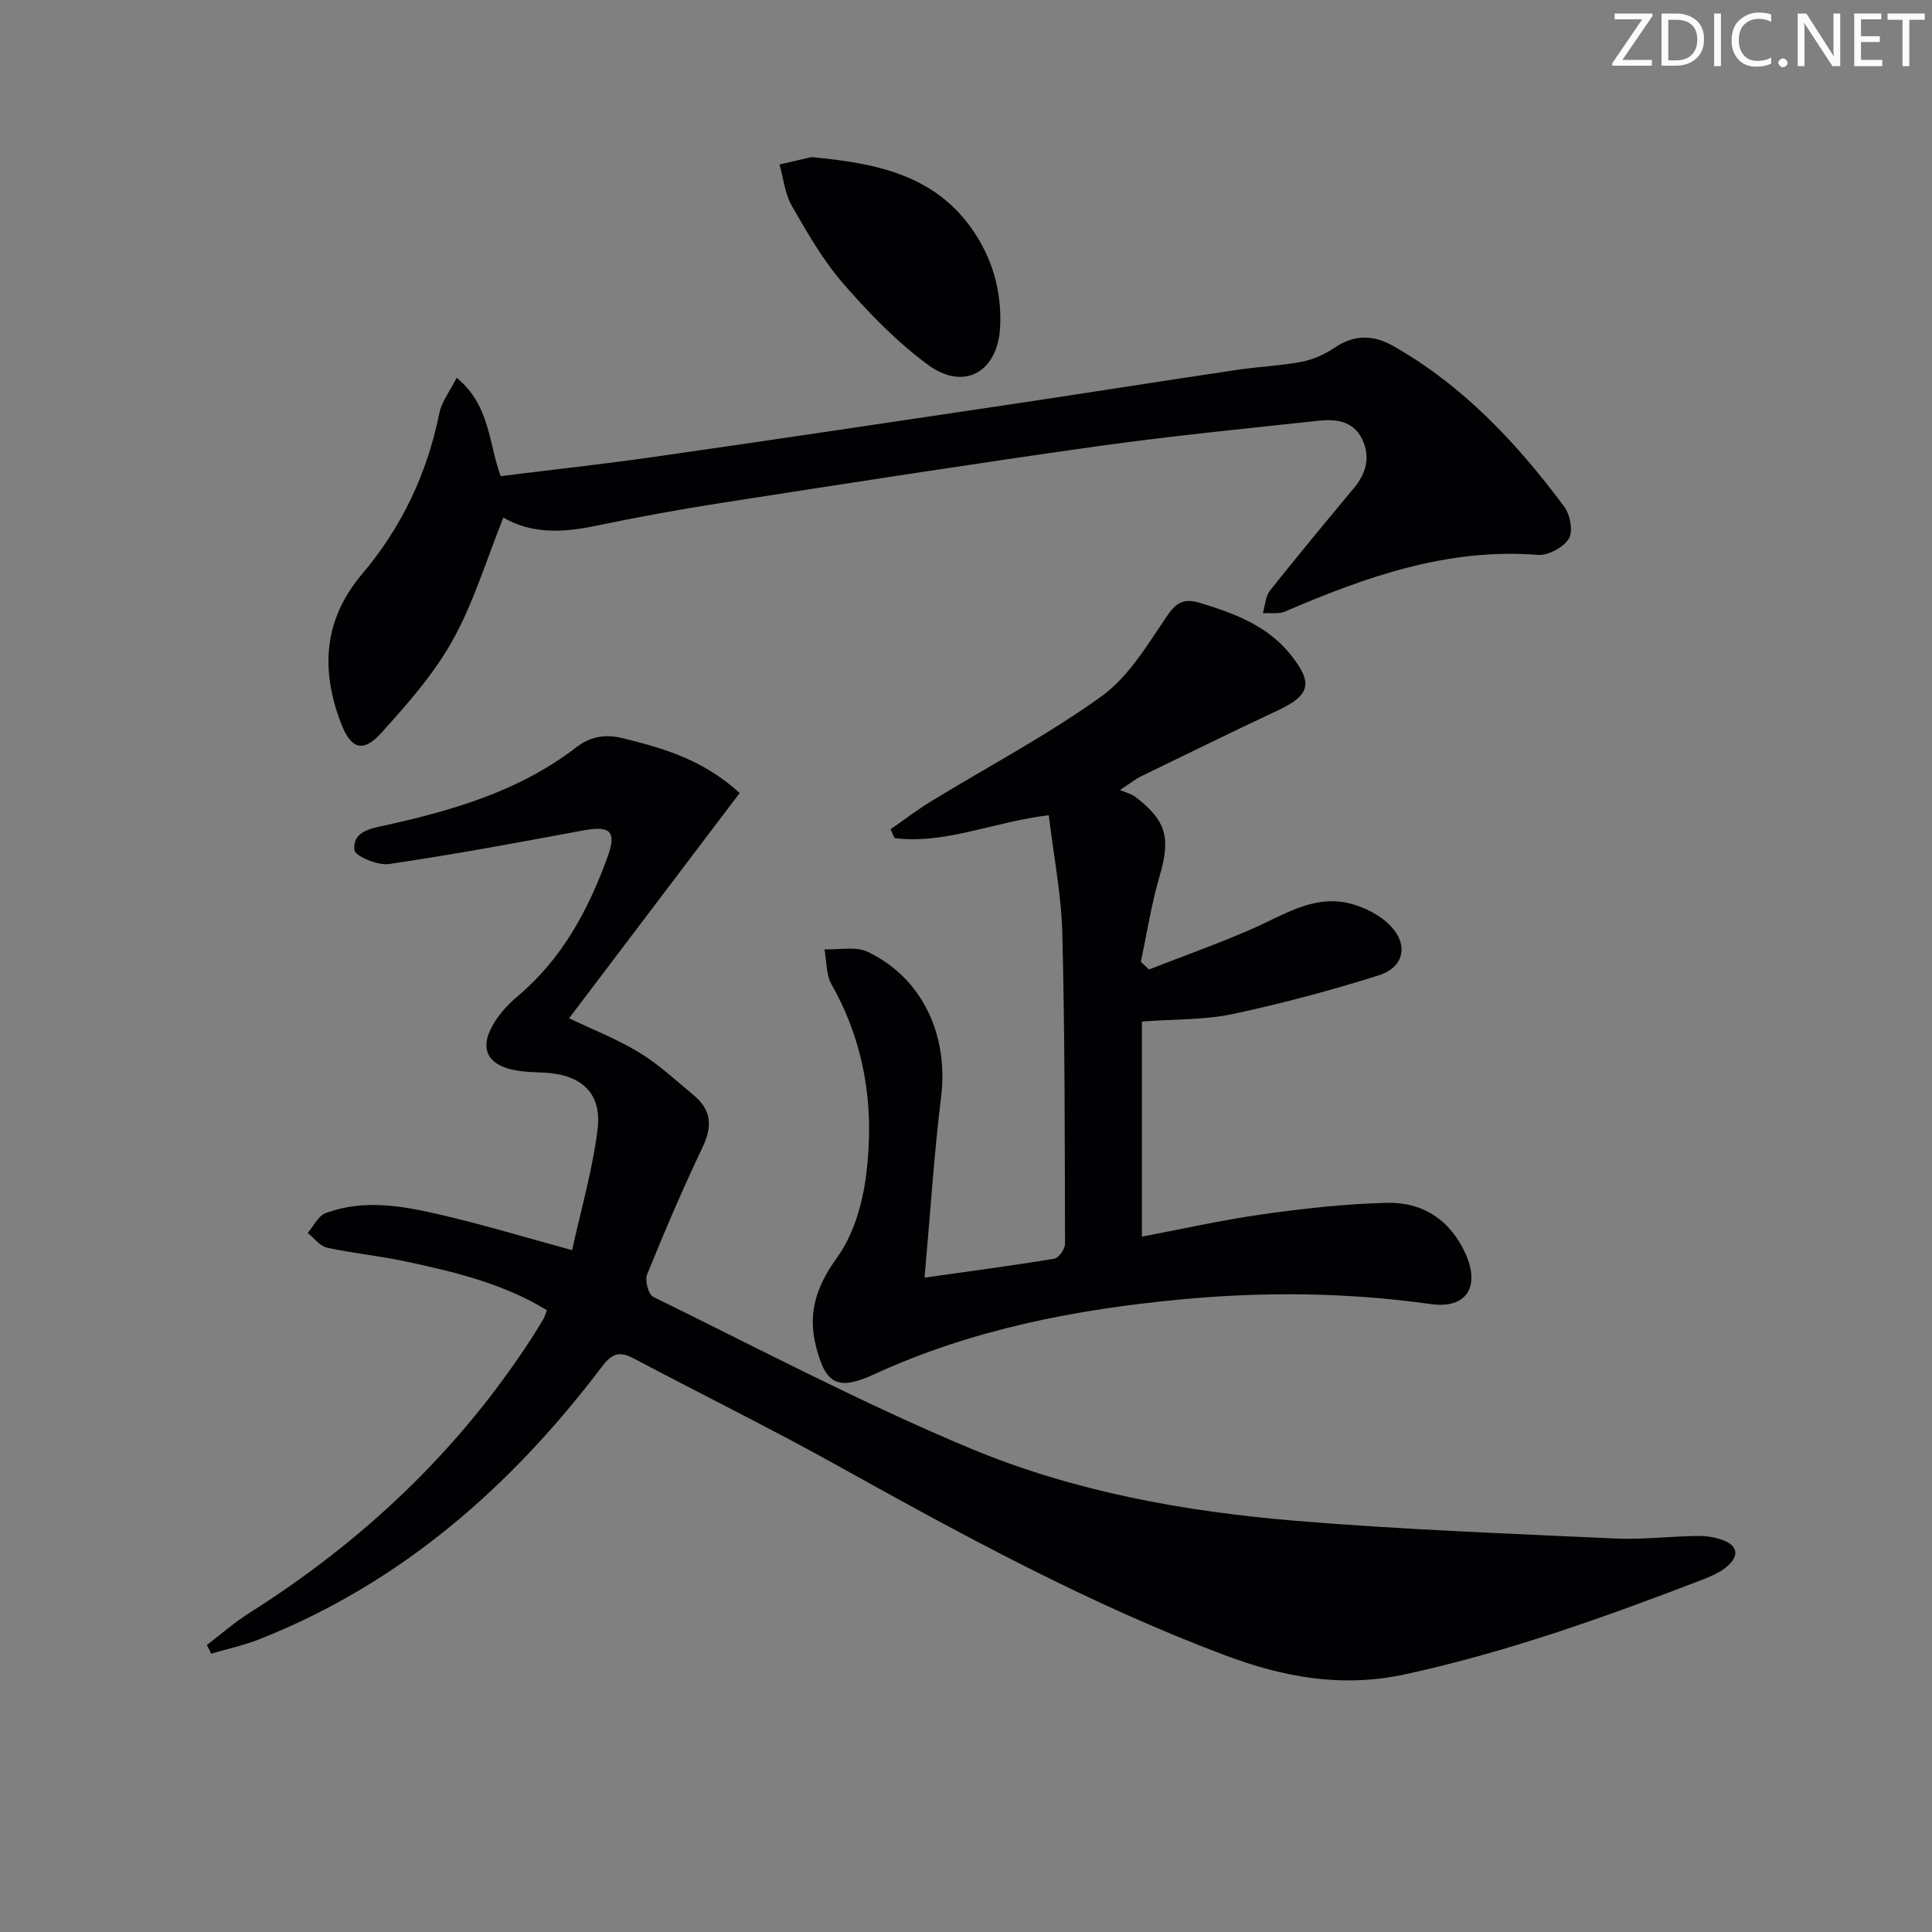
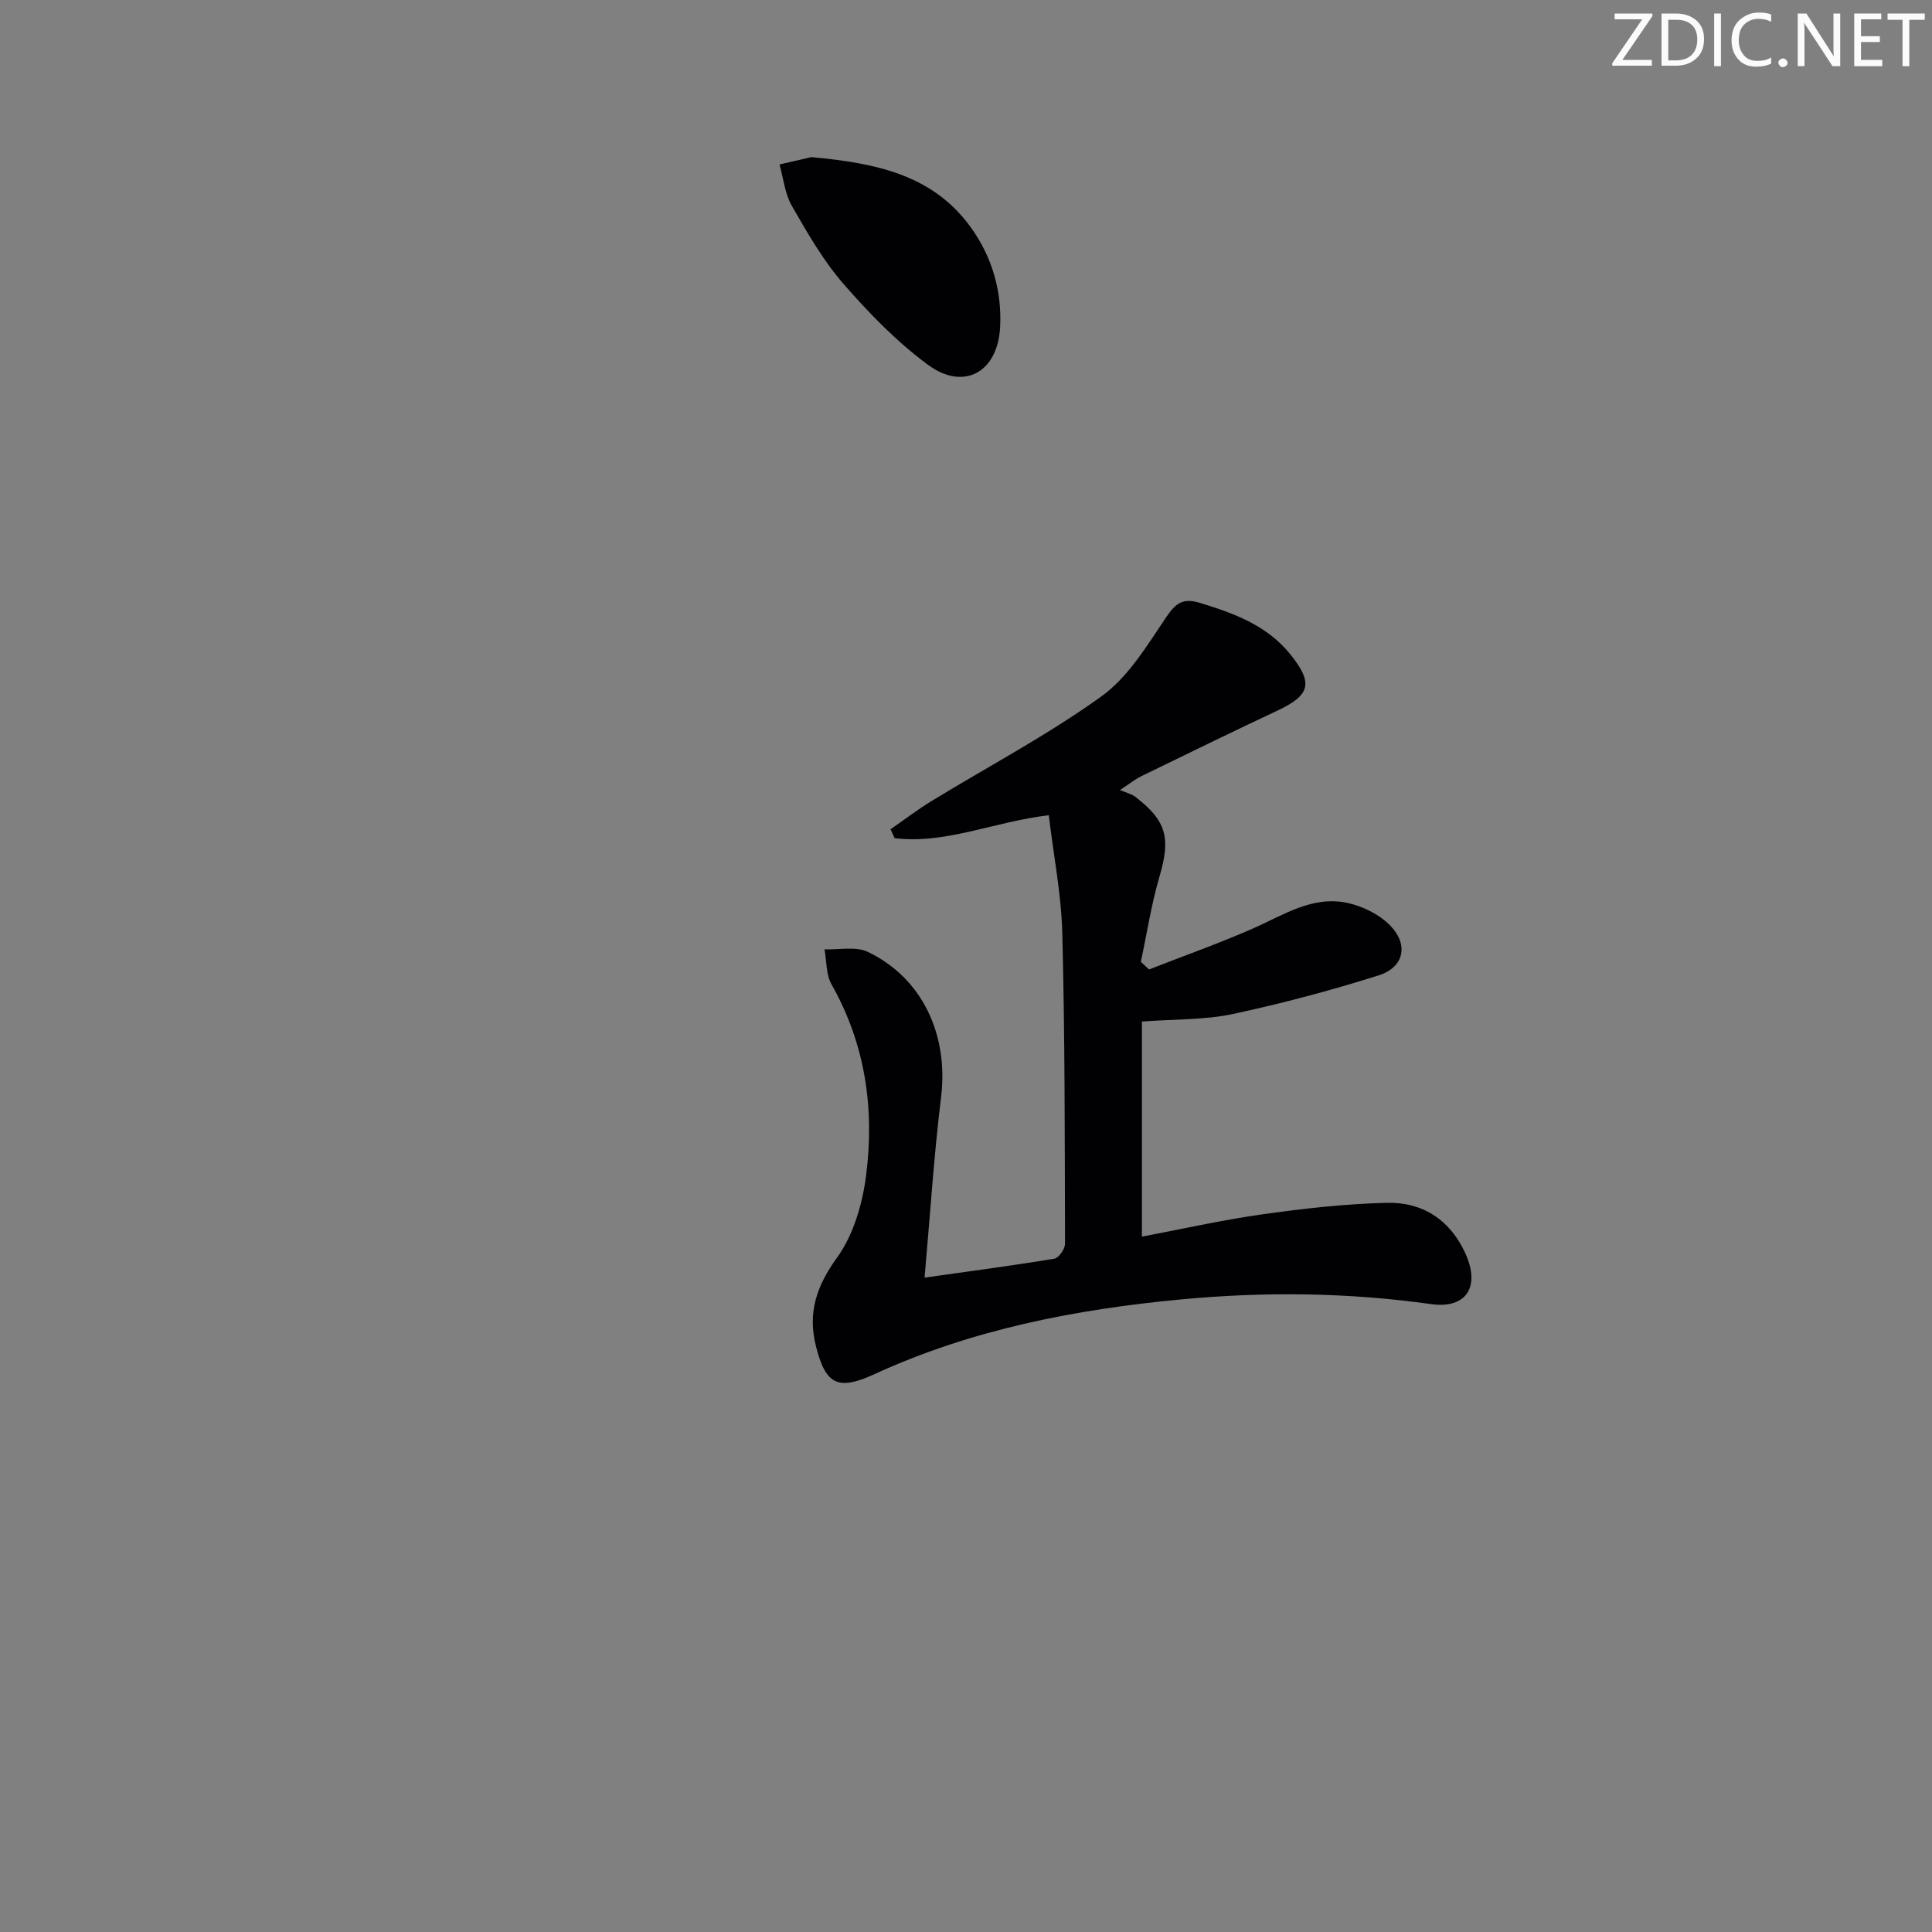
<svg xmlns="http://www.w3.org/2000/svg" enable-background="new 0 0 400 400" viewBox="0 0 400 400">
  <rect x="0" y="0" width="400" height="400" fill="#808080" stroke="none" />
  <g fill="#fafbfa">
    <path d="m342.2 3.2-6.3 9.2h6.1v1.2h-8.2v-.5l6.2-9.1h-5.7v-1.2h7.8v.4z" />
    <path d="m344 13.7v-10.9h3.1c1.6 0 3 .5 4.1 1.4 1.1 1 1.6 2.2 1.6 3.9s-.5 3-1.6 4-2.5 1.5-4.2 1.5h-3zm1.4-9.6v8.4h1.6c1.4 0 2.5-.4 3.2-1.1.8-.8 1.2-1.8 1.2-3.2s-.4-2.4-1.2-3.1-1.8-1-3.1-1z" />
    <path d="m356.3 2.8v10.9h-1.4v-10.9z" />
    <path d="m366.6 13.2c-.8.4-1.8.6-3 .6-1.6 0-2.8-.5-3.7-1.5s-1.4-2.3-1.4-3.9c0-1.7.5-3.2 1.6-4.2s2.4-1.6 4-1.6c1 0 1.9.1 2.6.4v1.5c-.8-.4-1.6-.6-2.6-.6-1.2 0-2.2.4-3 1.2s-1.1 1.9-1.1 3.3c0 1.3.4 2.3 1.1 3.1s1.6 1.1 2.8 1.1c1.1 0 2-.2 2.8-.7v1.3z" />
    <path d="m368.2 13c0-.3.1-.5.3-.6.2-.2.4-.3.6-.3.3 0 .5.1.7.3s.3.4.3.6-.1.5-.3.6c-.2.2-.4.3-.7.3s-.5-.1-.6-.3c-.2-.2-.3-.4-.3-.6z" />
    <path d="m381.1 13.7h-1.7l-5.5-8.4c-.2-.2-.3-.5-.4-.7 0 .2.1.8.1 1.5v7.6h-1.4v-10.9h1.8l5.3 8.3c.3.4.4.6.4.8 0-.3-.1-.8-.1-1.6v-7.5h1.4v10.9z" />
-     <path d="m389.7 13.7h-5.8v-10.9h5.6v1.2h-4.2v3.5h3.9v1.2h-3.9v3.7h4.4z" />
+     <path d="m389.7 13.7h-5.8v-10.9h5.6v1.2h-4.2v3.5h3.9v1.2h-3.9v3.7h4.4" />
    <path d="m398.4 4.1h-3.1v9.6h-1.4v-9.6h-3.1v-1.3h7.7v1.3z" />
  </g>
-   <path d="m42.83 340.58c2.94-2.24 5.74-4.71 8.85-6.67 23.39-14.79 43.09-33.35 58.22-56.61.91-1.39 1.77-2.81 2.62-4.24.25-.42.37-.92.71-1.79-9.04-5.54-19.17-7.95-29.35-10.12-5.34-1.14-10.82-1.66-16.16-2.83-1.49-.33-2.69-2-4.02-3.05 1.22-1.41 2.17-3.53 3.7-4.1 7.99-2.99 16.11-1.47 24.05.38 8.69 2.03 17.25 4.62 27 7.28 1.83-8.39 4.27-16.68 5.28-25.13.88-7.45-3.42-11.23-11.04-11.62-2.31-.12-4.68-.13-6.91-.69-4.78-1.19-6.31-4.21-4.06-8.58 1.25-2.43 3.22-4.67 5.33-6.44 9.26-7.74 14.73-17.91 18.74-28.96 1.95-5.36.51-6.51-5.08-5.47-13.36 2.48-26.73 4.98-40.17 6.95-2.33.34-7.04-1.64-7.17-2.9-.38-3.85 3.32-4.44 6.55-5.15 14.02-3.1 27.71-7.13 39.34-16.08 2.99-2.3 6.02-2.82 9.72-1.91 8.41 2.08 16.62 4.43 24.16 11.34-11.8 15.57-23.5 31.02-35.32 46.63 4.85 2.32 9.96 4.31 14.57 7.12 4.07 2.48 7.63 5.82 11.32 8.89 3.58 2.99 3.8 6.39 1.78 10.63-4.13 8.67-7.91 17.52-11.52 26.42-.5 1.22.27 4.13 1.27 4.62 21.78 10.68 43.3 22.04 65.65 31.37 21.35 8.92 44.24 13.07 67.29 14.99 22.01 1.83 44.1 2.64 66.17 3.67 5.63.26 11.29-.44 16.94-.53 1.79-.03 3.69.23 5.35.84 3.41 1.25 3.35 3.47.81 5.58-1.37 1.14-3.13 1.91-4.82 2.57-20.15 7.76-40.43 15.02-61.63 19.64-13.15 2.87-25.24.64-37.44-3.95-27.95-10.5-54.04-24.71-80.04-39.18-13.94-7.76-28.27-14.81-42.37-22.28-2.87-1.52-4.45-1.01-6.49 1.69-18.82 24.84-41.56 44.84-70.91 56.46-3.24 1.28-6.69 2.02-10.04 3.01-.27-.61-.58-1.21-.88-1.8z" fill="#010104" />
  <path d="m217.14 168.78c-11.44 1.37-21.35 6.04-31.92 4.75-.28-.61-.56-1.23-.84-1.84 2.83-1.96 5.57-4.06 8.5-5.85 11.75-7.18 24-13.64 35.15-21.66 5.55-3.99 9.45-10.52 13.4-16.37 2.02-2.98 3.48-4.06 7.04-2.98 7.09 2.17 13.88 4.66 18.71 10.68 4.77 5.94 4.1 8.42-2.7 11.61-9.46 4.44-18.85 9.05-28.26 13.62-1.03.5-1.93 1.24-4.34 2.82 1.39.6 2.4.83 3.15 1.4 6.53 4.98 7.36 8.58 5.05 16.44-1.7 5.79-2.62 11.82-3.88 17.74.56.53 1.12 1.06 1.69 1.58 7.13-2.79 14.36-5.35 21.37-8.42 6.39-2.79 12.46-6.97 19.81-5.34 3.19.71 6.65 2.44 8.86 4.77 3.77 3.98 2.7 8.58-2.52 10.22-9.93 3.13-20.04 5.83-30.22 8-5.77 1.23-11.84 1.03-18.77 1.55v44.53c8.08-1.52 16.47-3.42 24.96-4.62 8.53-1.2 17.15-2.17 25.75-2.38 7.34-.18 13.03 3.46 16.22 10.38 3.21 6.96.29 11.62-7.08 10.59-17.24-2.42-34.47-2.6-51.76-.97-21.92 2.07-43.34 6.22-63.5 15.49-7.53 3.46-10.06 2.15-12.06-5.73-1.78-7.02.09-12.52 4.38-18.46 3.39-4.7 5.24-11.11 5.99-16.99 1.76-13.77-.14-27.15-7.16-39.53-1.16-2.04-1-4.82-1.46-7.26 3.02.12 6.47-.67 8.98.53 11.35 5.44 16.73 17.26 15.16 30.07-1.49 12.16-2.26 24.41-3.42 37.37 9.63-1.36 18.27-2.5 26.86-3.92.92-.15 2.22-2.01 2.22-3.07-.05-21.47-.02-42.94-.56-64.39-.22-8.02-1.81-16.02-2.8-24.36z" fill="#010104" />
-   <path d="m104.22 107.16c-3.5 8.7-6.13 17.54-10.5 25.4-3.9 7.01-9.41 13.25-14.84 19.25-3.76 4.15-6.27 3.21-8.3-2.12-4.23-11.07-3.58-21.43 4.38-30.83 8.21-9.7 13.48-20.82 16-33.31.48-2.39 2.18-4.54 3.59-7.34 6.89 5.68 6.58 13.36 9.1 20.37 10.58-1.32 21.25-2.48 31.87-4 24.16-3.46 48.29-7.07 72.43-10.67 16.09-2.4 32.16-4.95 48.25-7.35 4.41-.66 8.91-.82 13.29-1.66 2.37-.45 4.77-1.52 6.77-2.88 4.08-2.77 8.03-2.75 12.17-.4 14.49 8.22 25.6 20.08 35.41 33.25 1.24 1.66 1.9 5.14.98 6.64-1.11 1.81-4.28 3.54-6.41 3.37-18.71-1.46-35.64 4.54-52.36 11.73-1.33.57-3.04.25-4.58.35.46-1.57.51-3.47 1.45-4.66 5.68-7.17 11.54-14.21 17.39-21.24 2.58-3.1 3.47-6.48 1.69-10.17-1.84-3.79-5.48-4.16-9.03-3.78-15.36 1.66-30.74 3.17-46.03 5.32-25.8 3.63-51.55 7.65-77.3 11.65-8.84 1.37-17.66 2.99-26.42 4.81-6.72 1.41-13.19 1.67-19-1.73z" fill="#010104" />
  <path d="m168 32.53c13.67 1.25 25.2 3.79 32.95 14.48 4.42 6.1 6.47 13.11 6.12 20.6-.43 9.42-7.47 13.42-14.94 7.92-6.46-4.76-12.21-10.68-17.5-16.76-4.21-4.84-7.48-10.56-10.69-16.15-1.44-2.52-1.74-5.69-2.55-8.57 2.66-.61 5.31-1.22 6.61-1.52z" fill="#010104" />
</svg>